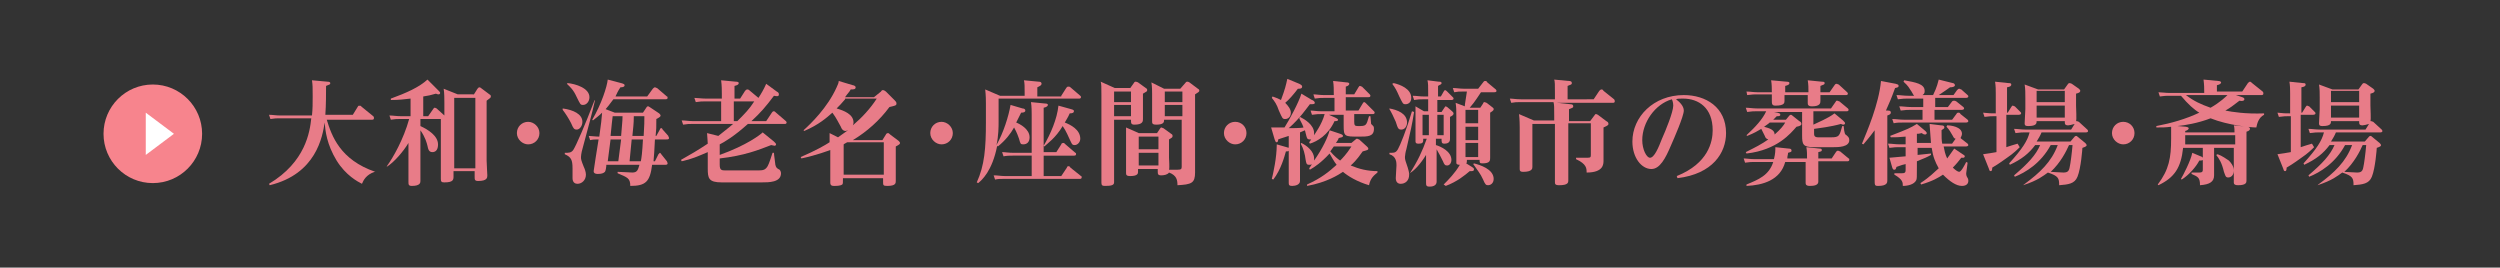
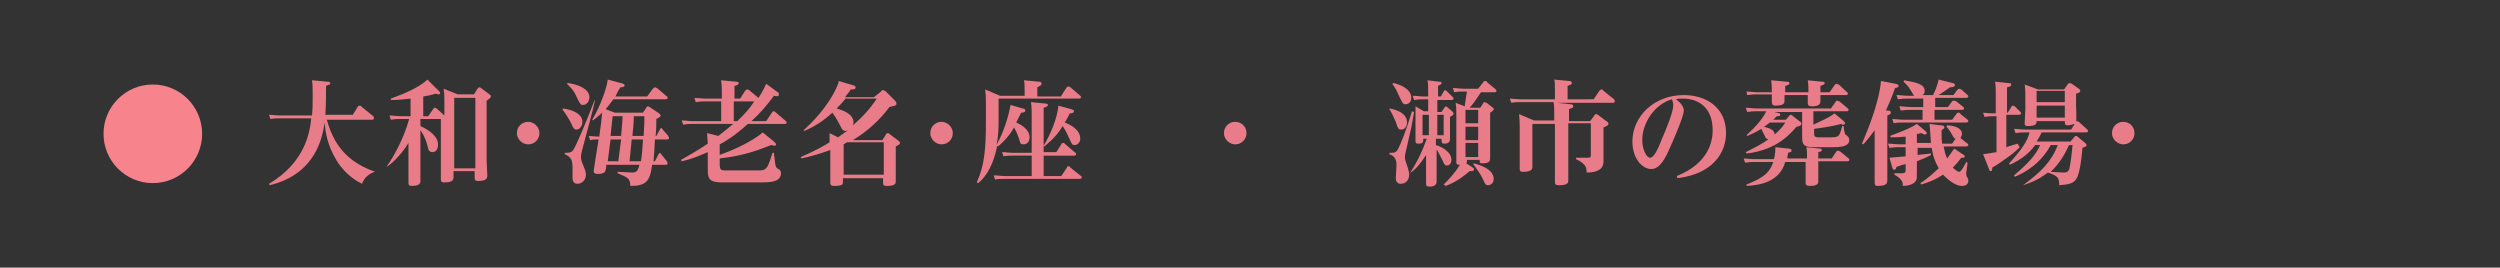
<svg xmlns="http://www.w3.org/2000/svg" version="1.1" id="レイヤー_1" x="0px" y="0px" viewBox="0 0 355 38" style="enable-background:new 0 0 355 38;" xml:space="preserve">
  <rect x="0" y="0" width="355" height="38" fill="#333333" stroke="none" />
  <style type="text/css">
	.st0{fill:#E87C88;}
	.st1{fill:#F7848D;}
	.st2{fill:#FFFFFF;}
</style>
  <g>
    <path class="st0" d="M53.2,24.4c-1.2,0.4-1.6,1.2-1.8,1.7c-0.6-0.3-2.3-1.2-3.6-3.3c-1.4-2.3-1.6-4.2-1.7-5.4   c-0.3,2-1.2,7.3-7.8,8.9l-0.1-0.2c5.2-3.1,5.8-7.4,6-9.3h-4.6c-0.3,0-0.6,0-1.2,0.1l-0.2-0.6c0.5,0,1,0.1,1.6,0.1h4.5   c0.1-0.9,0.1-1.8,0.1-2.7c0-1.3,0-1.6-0.1-2.3l2.2,0.2c0.3,0,0.4,0.1,0.4,0.2c0,0.2-0.1,0.2-0.6,0.4c0,0.9,0,2.7-0.1,4.1h3.9   l0.8-1.3C51,15.1,51,15,51.1,15c0.1,0,0.2,0.1,0.3,0.2l1.6,1.3c0.1,0.1,0.1,0.1,0.1,0.3c0,0.2-0.2,0.2-0.3,0.2h-6.4   c0.7,2.3,1.9,5.7,6.9,7.4L53.2,24.4z" />
    <path class="st0" d="M67.3,13.4l0.5-0.8c0.1-0.1,0.2-0.2,0.2-0.2c0.1,0,0.2,0,0.3,0.1l1.2,0.9c0.2,0.1,0.2,0.2,0.2,0.3   c0,0.2-0.1,0.2-0.6,0.6v8.5c0,0.3,0.1,2,0.1,2.1c0,0.3,0,0.8-1.3,0.8c-0.5,0-0.5-0.2-0.5-0.6v-0.8h-3V25c0,0.5,0,0.9-1.3,0.9   c-0.4,0-0.5-0.1-0.5-0.5c0-0.3,0-2,0-2v-6.5c-0.1,0-0.1,0-0.2,0h-2.7v1c1.1,0.5,2.5,1.4,2.5,2.6c0,0.2,0,1.1-0.8,1.1   c-0.5,0-0.6-0.4-0.7-0.9c-0.1-0.4-0.3-1.2-1-2.2v4.7c0,0.4,0,2.3,0,2.5c0,0.2,0,0.7-1.2,0.7c-0.5,0-0.5-0.2-0.5-0.6   c0-0.4,0-2.2,0-2.5v-3c-0.7,1.2-2.1,2.8-3.1,3.4L55,23.5c0.8-1.1,2.3-3.7,3.1-6.6h-1.4c-0.3,0-0.6,0-1.2,0.1l-0.2-0.6   c0.5,0,1,0.1,1.6,0.1h1.4v-2.5c-0.9,0.1-1.6,0.2-2.8,0.2l0-0.2c2.2-0.8,4-1.6,5.2-2.7l1.6,1.6c0.1,0.1,0.2,0.2,0.2,0.3   c0,0.1-0.1,0.2-0.2,0.2c-0.1,0-0.2,0-0.4-0.1c-0.7,0.2-1.1,0.3-1.8,0.4v2.8h0.7l0.7-1c0.1-0.1,0.1-0.2,0.2-0.2c0.1,0,0.1,0,0.3,0.1   l1.1,1v-1.8c0-0.5,0-1.4-0.1-2l2,0.8H67.3z M64.5,13.9v10h3v-10H64.5z" />
    <path class="st0" d="M76.6,18.9c0,0.9-0.7,1.6-1.6,1.6c-0.8,0-1.6-0.7-1.6-1.6c0-0.9,0.7-1.6,1.6-1.6C75.8,17.3,76.6,18,76.6,18.9z   " />
    <path class="st0" d="M79.9,15.4c1.5,0.2,2.8,0.8,2.8,1.9c0,0.6-0.4,1.1-0.8,1.1c-0.4,0-0.5-0.2-0.8-0.9c-0.3-0.6-0.8-1.4-1.2-1.9   L79.9,15.4z M84.5,14.2c-0.3,1.4-1.1,4.4-1.7,6.6c-0.1,0.3-0.3,1.1-0.3,1.5c0,0.3,0,0.4,0.4,1.4c0.1,0.2,0.3,0.7,0.3,1.1   c0,0.8-0.6,1.3-1.2,1.3c-0.7,0-0.7-0.7-0.7-0.8c0-0.2,0-1.2,0-1.4c0-1.2-0.2-1.6-1.1-2v-0.2c0.6,0,0.9,0,1.2-0.4   c0.4-0.6,1.7-3.6,3-7L84.5,14.2z M80.6,11.8c1.1,0.1,3.1,0.7,3.1,2c0,0.6-0.4,1.1-0.9,1.1c-0.4,0-0.4-0.1-0.9-1.1   c-0.5-1.1-0.9-1.4-1.4-1.9L80.6,11.8z M91.3,16l0.4-0.6c0.1-0.2,0.2-0.3,0.3-0.3s0.1,0,0.4,0.2l1.2,0.8c0.1,0.1,0.2,0.2,0.2,0.3   c0,0.1,0,0.2-0.6,0.5c0,1.3,0,1.4-0.1,2.4h0.1l0.5-0.9c0-0.1,0.1-0.2,0.2-0.2c0.1,0,0.1,0,0.2,0.2l0.8,0.9c0,0.1,0.1,0.2,0.1,0.3   c0,0.2-0.2,0.2-0.4,0.2H93c-0.1,1.8-0.1,2.1-0.2,3.1h0.2l0.5-1c0.1-0.1,0.2-0.2,0.2-0.2c0.1,0,0.1,0.1,0.2,0.2l0.8,1   c0,0,0.1,0.2,0.1,0.3c0,0.2-0.2,0.2-0.4,0.2h-1.8c-0.3,2.4-0.9,3-3.1,3c0-1.1-0.4-1.2-1.8-1.8l0-0.2c0.3,0,1.9,0.1,2.1,0.1   c0.7,0,0.8-0.4,1-1.1h-4.7c0,0.3-0.1,0.9-0.2,1c-0.2,0.2-0.5,0.3-1,0.3c-0.5,0-0.6-0.2-0.6-0.4c0-0.1,0.5-3.3,0.7-4.5   c-0.5,0-0.8,0-1.2,0.1l-0.2-0.6c0.3,0,1,0.1,1.5,0.1c0.3-2.1,0.3-2.3,0.4-3.4c-0.4,0.4-0.8,0.7-1.3,1.1l-0.1-0.1   c1.3-2.2,2.1-4.7,2.2-5.7l1.9,0.5c0.4,0.1,0.5,0.2,0.5,0.3c0,0.2-0.2,0.3-0.6,0.3c-0.4,0.6-0.5,0.9-0.7,1.3h4.5l0.8-1.1   c0.1-0.1,0.2-0.2,0.3-0.2c0.1,0,0.2,0.1,0.3,0.1l1.4,1.2c0.1,0,0.1,0.1,0.1,0.2c0,0.2-0.2,0.2-0.4,0.2h-7.3   c-0.6,0.8-0.9,1.2-1.1,1.4l1.3,0.5H91.3z M86.3,22.9h1.5l0.4-3.1h-1.5L86.3,22.9z M87,16.5c-0.1,0.7-0.1,0.9-0.3,2.8h1.5   c0.1-1.5,0.2-2,0.2-2.8H87z M91,22.9c0.1-0.5,0.2-1.2,0.3-3.1h-1.6l-0.3,3.1H91z M90,16.5c0,1.1-0.1,1.7-0.2,2.8h1.6   c0.1-1.7,0.1-1.9,0.1-2.8H90z" />
    <path class="st0" d="M110.3,13c0.2,0.1,0.3,0.2,0.3,0.4c0,0.3-0.2,0.3-0.7,0.2c-1.2,1.6-1.9,2.4-3.2,3.6h2.1l0.8-1.2   c0.1-0.1,0.1-0.2,0.3-0.2c0.1,0,0.2,0.1,0.3,0.2l1.4,1.2c0,0,0.1,0.1,0.1,0.2c0,0.2-0.2,0.2-0.3,0.2h-5.2c-2,1.8-3.4,2.6-4,2.9V22   c3.9-1.4,5.8-2.9,6.1-3.2l1.6,1.3c0.2,0.2,0.3,0.3,0.3,0.4c0,0.1-0.1,0.2-0.2,0.2c-0.1,0-0.4-0.1-0.5-0.1c-1.8,0.7-3.8,1.5-7.3,1.9   v0.9c0,0.8,0.3,0.8,0.9,0.8h4.6c0.7,0,1-0.1,1.3-0.6c0.2-0.3,0.6-1.6,0.7-1.9l0.2,0c0,0.3,0.2,1.5,0.2,1.7c0.1,0.4,0.2,0.5,0.6,0.7   c0.1,0.1,0.2,0.3,0.2,0.5c0,1.3-1.7,1.3-2.8,1.3h-5.6c-1.9,0-2-0.6-2-2v-2.3c-1.4,0.6-2.3,1-3.7,1.3l-0.1-0.2   c1.4-0.8,2.3-1.3,3.8-2.3c0-0.3-0.1-1.3-0.1-1.5l1.6,0.4c1.3-1,2.1-1.7,2.1-1.7h-5.9c-0.3,0-0.6,0-1.2,0.1l-0.2-0.6   c0.5,0,1,0.1,1.6,0.1h4v-2.8H100c-0.3,0-0.6,0-1.2,0.1l-0.2-0.6c0.4,0,1,0.1,1.6,0.1h2.3v-0.7c0-0.4,0-1.2-0.1-1.9l2.1,0.2   c0.1,0,0.4,0,0.4,0.2c0,0.2-0.2,0.3-0.6,0.4V14h0.8l0.7-1.1c0.1-0.1,0.2-0.2,0.3-0.2c0.1,0,0.2,0,0.4,0.2l1.2,1   c0.4-0.6,0.8-1.3,1.1-2L110.3,13z M104.7,17.2c1.1-1.1,1.7-1.7,2.4-2.8h-2.9v2.8H104.7z" />
    <path class="st0" d="M125.1,13c0.1-0.2,0.2-0.2,0.3-0.2c0.1,0,0.3,0.1,0.4,0.2l1.2,1.2c0.2,0.2,0.3,0.3,0.3,0.5   c0,0.3-0.2,0.3-1,0.5c-1.4,1.9-3.2,3.5-5.2,4.7h4.2l0.5-0.8c0-0.1,0.2-0.2,0.3-0.2c0.1,0,0.2,0.1,0.3,0.2l1.2,0.9   c0.1,0.1,0.2,0.2,0.2,0.3c0,0.1,0,0.2-0.6,0.5v2.8c0,0.4,0,1.8,0,2.1c0,0.3,0,0.7-1.2,0.7c-0.6,0-0.6-0.1-0.6-0.6v-0.5h-5.7   c0,0.7,0,0.8-0.1,0.9c-0.3,0.2-0.8,0.2-1.2,0.2c-0.5,0-0.5-0.3-0.5-0.5c0-0.3,0-1.7,0-2v-2.6c-0.3,0.1-1.8,0.7-4.1,1.2l-0.1-0.2   c2.1-0.9,3.5-1.7,4.1-2.1c0-0.2,0-0.8,0-1.3l1.2,0.6c0.7-0.5,1-0.7,1.4-1c-0.1,0-0.2,0.1-0.3,0.1c-0.4,0-0.6-0.3-0.7-0.6   c-0.3-0.5-0.6-1.2-1.2-2c-0.8,0.7-1.9,1.7-4,2.6l-0.1-0.1c1-0.9,3.4-3.2,4.7-6.1c0.2-0.4,0.3-0.7,0.3-0.9l2,0.6   c0.1,0,0.4,0.1,0.4,0.3c0,0.3-0.3,0.3-0.7,0.3c-0.2,0.4-0.4,0.5-0.8,1.1h4.1L125.1,13z M120,14.1c-0.5,0.6-0.8,0.9-1.2,1.3   c1,0.3,2.4,0.8,2.4,2c0,0.2-0.1,0.4-0.1,0.4c1.3-1.1,2.5-2.4,3.4-3.8H120z M119.8,24.8h5.7v-4.6h-5.2c-0.3,0.2-0.4,0.2-0.5,0.3   V24.8z" />
    <path class="st0" d="M135.3,18.9c0,0.9-0.7,1.6-1.6,1.6c-0.8,0-1.6-0.7-1.6-1.6c0-0.9,0.7-1.6,1.6-1.6   C134.5,17.3,135.3,18,135.3,18.9z" />
    <path class="st0" d="M150.7,13.6l0.7-1.1c0.1-0.1,0.1-0.2,0.3-0.2c0.1,0,0.2,0,0.3,0.1l1.4,1.2c0.1,0.1,0.1,0.1,0.1,0.2   c0,0.2-0.2,0.2-0.3,0.2h-11.4v3.3c0,0.6,0,2-0.3,3.3c1-1.8,1.7-4,2-5.7l1.7,0.5c0.2,0,0.4,0.1,0.4,0.3s-0.2,0.3-0.6,0.3   c-0.4,0.8-0.5,1-0.7,1.4c0.5,0.2,1.9,0.9,1.9,2.1c0,0.7-0.4,1-0.9,1c-0.4,0-0.4-0.1-0.6-0.8c-0.3-0.9-0.6-1.4-0.7-1.6   c-0.5,0.9-1.2,1.8-2.3,2.7l-0.1-0.1c-0.7,3.6-2.2,4.9-2.7,5.3l-0.2-0.1c1.1-2.4,1.3-4.8,1.3-8.6v-2.6c0-0.4,0-1.1-0.1-2l2.1,0.9   h3.5v-0.5c0-0.8,0-1.3-0.1-1.7l2.1,0.2c0.1,0,0.4,0,0.4,0.3c0,0.2-0.2,0.3-0.6,0.5v1.3H150.7z M150,21.6l0.7-1.1   c0-0.1,0.1-0.2,0.3-0.2c0.1,0,0.1,0,0.3,0.2l1.4,1.2c0.1,0,0.1,0.1,0.1,0.2c0,0.2-0.2,0.2-0.3,0.2h-4.3V25h2.5l0.8-1.2   c0-0.1,0.1-0.2,0.2-0.2c0.1,0,0.2,0,0.3,0.2l1.5,1.2c0.1,0,0.1,0.1,0.1,0.2c0,0.2-0.2,0.2-0.3,0.2h-10.8c-0.4,0-0.8,0-1.2,0.1   l-0.2-0.6c0.6,0,1,0.1,1.6,0.1h3.8v-2.9h-2.7c-0.4,0-0.8,0-1.3,0.1l-0.2-0.6c0.4,0,0.9,0.1,1.6,0.1h2.6v-5.4c0-0.4,0-1.2-0.1-1.8   l2,0.2c0.1,0,0.4,0,0.4,0.2c0,0.1-0.1,0.3-0.6,0.4v6.3H150z M148.2,20.7c1-1.7,1.9-3.8,2.1-5.7l1.8,0.5c0.4,0.1,0.4,0.2,0.4,0.3   c0,0.2-0.2,0.3-0.6,0.3c-0.3,0.7-0.5,0.9-0.7,1.3c0.8,0.3,2.2,1,2.2,2.3c0,0.5-0.4,0.9-0.8,0.9c-0.4,0-0.4-0.2-0.7-0.8   c-0.1-0.2-0.5-1.2-1-1.9c-1,1.7-2.2,2.5-2.6,2.9L148.2,20.7z" />
-     <path class="st0" d="M160.5,12.5l0.5-0.7c0.1-0.2,0.2-0.2,0.3-0.2c0.1,0,0.3,0.1,0.3,0.1l1.1,0.8c0.2,0.1,0.2,0.2,0.2,0.3   c0,0.2-0.1,0.2-0.6,0.5v2c0,0.2,0,1.4,0,1.6c0,0.3,0,0.8-1.2,0.8c-0.5,0-0.5-0.2-0.5-0.7h-2.4v6.9c0,0.3,0,1.8,0,2   c0,0.4-0.4,0.5-1.3,0.5c-0.4,0-0.5-0.1-0.5-0.5c0-0.3,0-1.7,0-2V13.5c0-1.1,0-1.6-0.1-1.9l2,0.9H160.5z M158.2,13v1.5h2.4V13H158.2   z M158.2,14.9v1.6h2.4v-1.6H158.2z M168.3,11.8c0.1-0.1,0.1-0.2,0.3-0.2c0.1,0,0.1,0,0.3,0.1l1.2,0.9c0.2,0.1,0.2,0.2,0.2,0.3   c0,0.1-0.1,0.2-0.6,0.5v9.5c0,0.3,0,1.4,0,1.6c0,1.5-0.5,1.7-2.5,1.8c0-0.7-0.1-1.4-1.2-1.8c-0.2,0.3-0.7,0.4-1.1,0.4   c-0.5,0-0.5-0.2-0.5-0.6V24h-2.8v0.4c0,0.2,0,0.6-1.1,0.6c-0.6,0-0.6-0.2-0.6-0.5c0-0.2,0-1.3,0-1.6v-3.3c0-0.1,0-0.9,0-1.5   l1.8,0.8h2.6l0.4-0.6c0.1-0.1,0.1-0.2,0.2-0.2s0.2,0.1,0.3,0.1l1.1,0.8c0.2,0.1,0.2,0.2,0.2,0.3c0,0.2,0,0.2-0.5,0.5v2.6   c0,0.3,0.1,1.4,0,1.7l1.2,0c0.5,0,0.6-0.1,0.6-0.4V17h-2.5c0,0.3,0,0.7-1.1,0.7c-0.6,0-0.6-0.2-0.6-0.5c0-0.3,0-1.4,0-1.6v-2.3   c0-0.3,0-1-0.1-1.6l1.8,0.9h2.3L168.3,11.8z M161.7,19.4v1.8h2.8v-1.8H161.7z M161.7,21.7v1.8h2.8v-1.8H161.7z M167.9,13h-2.5v1.5   h2.5V13z M167.9,14.9h-2.5v1.6h2.5V14.9z" />
    <path class="st0" d="M177,18.9c0,0.9-0.7,1.6-1.6,1.6c-0.8,0-1.6-0.7-1.6-1.6c0-0.9,0.7-1.6,1.6-1.6C176.3,17.3,177,18,177,18.9z" />
-     <path class="st0" d="M186.3,14.2c0.1,0,0.4,0.2,0.4,0.4c0,0.2-0.2,0.2-0.7,0.2c-0.4,0.5-1.4,2-3,3.4c0.3,0,1.8,0,2.1-0.1   c-0.2-0.6-0.5-1-0.6-1.3l0.1-0.2c0.6,0.3,2,1.1,2,2.3c0,0.2,0,0.2,0,0.3c0.1-0.2,1.1-1.5,1.5-3h-0.5c-0.5,0-0.5,0-1.3,0.1l-0.2-0.6   c0.4,0,0.9,0.1,1.5,0.1h1.9v-1.9H188c-0.5,0-0.6,0-1.3,0.1l-0.2-0.6c0.4,0,0.9,0.1,1.5,0.1h1.4c0-0.7,0-1.4-0.1-2l1.9,0.2   c0.3,0,0.4,0.1,0.4,0.2s-0.1,0.3-0.5,0.4v1.1h1.2l0.6-1c0.1-0.1,0.1-0.2,0.2-0.2c0.1,0,0.2,0.1,0.3,0.1l1.1,1.1   c0.1,0.1,0.1,0.2,0.1,0.2c0,0.2-0.2,0.2-0.3,0.2h-3.2v1.9h1.8l0.6-1c0.1-0.1,0.1-0.2,0.2-0.2c0.1,0,0.2,0.1,0.3,0.2l1.1,1.1   c0.1,0.1,0.1,0.1,0.1,0.2c0,0.2-0.2,0.2-0.3,0.2h-2.6v1.1c0,0.5,0.1,0.6,0.5,0.6c1.2,0,1.2,0,1.6-1.4h0.2c0,0.1,0.1,1,0.1,1.1   c0,0,0.3,0.3,0.3,0.3c0.1,0.1,0.1,0.3,0.1,0.4c0,1.1-0.9,1.1-2.1,1.1c-2.1,0-2.2,0-2.2-1.6v-1.5h-2.1l0.9,0.4   c0.2,0.1,0.4,0.2,0.4,0.3c0,0.2-0.2,0.2-0.5,0.2c-0.9,2-2.5,2.9-3.5,3.2l-0.1-0.2l0.3-0.4c0,0-0.1,0-0.2,0c-0.4,0-0.4-0.2-0.5-0.5   c0-0.1-0.2-0.7-0.2-0.8l-0.7,0.3V24c0,0.3,0,1.4,0,1.7c0,0.5-0.6,0.7-1.1,0.7c-0.4,0-0.5-0.1-0.5-0.4c0-0.3,0-1.6,0-1.9v-2.7   c-0.1,0.1-0.1,0.1-0.4,0.1c-0.2,0.7-0.7,2.6-1.8,4l-0.2-0.1c0.2-0.8,0.7-3,0.7-4.9l1.4,0.4c0.2,0.1,0.2,0,0.3,0.1v-1.7   c-1.2,0.4-1.3,0.4-1.5,0.5c0,0.3-0.1,0.4-0.2,0.4c-0.2,0-0.2-0.2-0.3-0.4l-0.5-1.7c0.9,0,1.4,0,1.9,0c0.7-1.1,2-3.5,2.4-4.8   L186.3,14.2z M180.7,13.7c0.6,0.2,0.8,0.3,1.2,0.5c0.6-1.6,0.7-2.1,0.9-3l1.7,0.7c0.4,0.2,0.4,0.3,0.4,0.4c0,0.3-0.3,0.3-0.6,0.3   c-0.6,0.8-1.3,1.6-1.8,2c0.4,0.4,0.8,0.9,0.8,1.4c0,0.6-0.4,0.9-0.8,0.9c-0.4,0-0.4-0.1-0.9-1.2c-0.3-0.9-0.6-1.3-1-1.8L180.7,13.7   z M192.5,19.8c0.1-0.1,0.1-0.1,0.2-0.1s0.2,0.1,0.3,0.1l1.1,1c0.1,0.1,0.2,0.2,0.2,0.3c0,0.2-0.1,0.2-0.8,0.4   c-0.3,0.4-0.8,1.2-1.7,2c1.2,0.5,2.4,0.8,3.8,0.8l0,0.2c-0.5,0.4-1,0.8-1.2,1.8c-1.7-0.5-3-1.3-3.7-1.9c-0.6,0.4-2.3,1.5-5.1,2   l0-0.2c2-0.9,3.1-1.8,4.2-2.8c-0.4-0.5-0.7-1.1-1-1.6c-1.2,1.3-2.1,1.9-2.8,2.3l-0.1-0.2c0.2-0.3,0.3-0.4,0.4-0.6   c-0.1,0.1-0.2,0.1-0.4,0.1c-0.4,0-0.4-0.2-0.5-0.7c-0.1-0.8-0.3-1.6-0.7-2.3l0.1-0.1c0.8,0.4,1.8,1.2,1.8,2.2c0,0.1,0,0.2,0,0.3   c1.2-1.7,2-3.4,2.2-4.3l1.5,0.5c0.3,0.1,0.4,0.2,0.4,0.3c0,0.2-0.2,0.2-0.6,0.3c-0.1,0.3-0.2,0.4-0.4,0.7h2.2L192.5,19.8z    M189.4,20.8c-0.2,0.3-0.3,0.4-0.5,0.7c0.6,0.7,1.1,1.1,1.4,1.3c0.3-0.3,0.9-0.9,1.6-2H189.4z" />
    <path class="st0" d="M197.3,15.4c1.1,0.2,2.5,0.7,2.5,2c0,0.5-0.3,1-0.8,1c-0.4,0-0.5-0.1-0.8-1.1c-0.2-0.5-0.7-1.5-0.9-1.8   L197.3,15.4z M200.8,15.9c-0.3,1.9-0.5,2.7-1.1,5.3c-0.1,0.3-0.2,0.9-0.2,1.1c0,0.4,0.1,0.6,0.4,1.5c0.1,0.3,0.2,0.7,0.2,1   c0,0.9-0.6,1.3-1.2,1.3c-0.1,0-0.7,0-0.7-0.8c0-0.3,0.1-1.6,0.1-1.8c0-0.4,0-1.3-1-1.6l0-0.2c0.7,0,0.9,0,1.2-0.5   c0.3-0.5,1.2-2.7,2-5.4L200.8,15.9z M197.9,11.8c0.9,0.2,2.5,0.8,2.5,2.1c0,0.7-0.5,0.9-0.8,0.9c-0.4,0-0.4-0.1-0.9-1.1   c-0.4-0.9-0.5-1.1-1-1.8L197.9,11.8z M200.2,24.6c1.1-1.7,1.8-3.2,2.4-4.9h-0.5c0,0.5,0,0.7-0.7,0.7c-0.4,0-0.4-0.2-0.4-0.4   c0,0,0-1.3,0-1.6v-1.1c0-1,0-1.2,0-2.2l1.2,0.7h0.6v-1.7h-0.8c-0.4,0-0.6,0-1.2,0.1l-0.2-0.6c0.5,0,1,0.1,1.6,0.1h0.6v-0.5   c0-0.9,0-1.4-0.1-1.8l1.6,0.2c0.2,0,0.4,0,0.4,0.2c0,0.2-0.2,0.2-0.5,0.4v1.5h0.4l0.4-0.7c0.1-0.2,0.2-0.2,0.2-0.2s0.1,0,0.3,0.2   l0.8,0.8c0.1,0.1,0.1,0.1,0.1,0.2c0,0.2-0.2,0.2-0.4,0.2h-1.9v1.7h0.6l0.4-0.6c0.1-0.1,0.1-0.2,0.2-0.2c0.1,0,0.1,0.1,0.2,0.1   l0.7,0.6c0.1,0.1,0.2,0.2,0.2,0.3c0,0.2-0.1,0.3-0.5,0.5V18c0,0.1,0,1.5,0,1.7c0,0.2,0,0.7-0.8,0.7c-0.4,0-0.4-0.2-0.4-0.7h-0.8   v0.9c0.7,0.2,2.2,0.9,2.2,2.1c0,0.5-0.3,0.8-0.6,0.8c-0.3,0-0.4-0.1-0.6-0.6c-0.3-0.6-0.6-1.2-0.9-1.7v1.9c0,0.4,0,2.3,0,2.7   c0,0.4-0.3,0.7-1,0.7c-0.5,0-0.5-0.2-0.5-0.6c0-0.4,0-2.1,0-2.4V22c-0.8,1.3-1.7,2.3-2.5,2.7L200.2,24.6z M202.9,16.3h-0.9v2.9h0.9   V16.3z M204.1,19.2h0.9v-2.9h-0.9V19.2z M205,26.2c0.7-0.7,1.6-1.6,2.3-2.8c-0.5,0-0.5-0.2-0.5-0.3c0-0.2,0-1.4,0-1.6v-5   c0-0.9,0-1.2-0.1-1.9l1.3,0.5c0-0.3,0.1-0.7,0.3-2.1h-0.6c-0.5,0-0.7,0-1.2,0.1l-0.2-0.6c0.5,0,1,0.1,1.6,0.1h2l0.7-0.9   c0.1-0.1,0.1-0.2,0.3-0.2c0.1,0,0.2,0,0.3,0.2l1.2,1c0,0,0.1,0.1,0.1,0.2c0,0.2-0.2,0.2-0.4,0.2h-1.8c-0.3,0.4-0.8,1.3-1.6,2.2h1.5   l0.4-0.6c0-0.1,0.1-0.2,0.2-0.2c0.1,0,0.2,0.1,0.3,0.1l0.9,0.7c0.1,0.1,0.1,0.1,0.1,0.2s0,0.2-0.5,0.5v5.1c0,0.2,0,1.1,0,1.3   c0,0.4,0,0.8-1.1,0.8c-0.4,0-0.4-0.1-0.4-0.5h-1.8c0,0.3,0,0.4-0.1,0.5l0.8,0.5c0.3,0.2,0.3,0.2,0.3,0.4c0,0.1-0.1,0.2-0.3,0.2   c-0.1,0-0.2,0-0.3,0c-0.7,0.6-1.8,1.5-3.4,2.1L205,26.2z M208.1,15.6v1.9h1.8v-1.9H208.1z M209.9,18h-1.8v1.9h1.8V18z M209.9,20.3   h-1.8v2h1.8V20.3z M209.3,23.2c0.8,0.2,2.8,0.8,2.8,2.2c0,0.6-0.4,0.9-0.8,0.9c-0.3,0-0.4-0.1-0.7-0.8c-0.4-0.9-0.8-1.3-1.4-2.2   L209.3,23.2z" />
    <path class="st0" d="M226.3,14.1l0.8-1.2c0.1-0.1,0.2-0.2,0.3-0.2c0.1,0,0.2,0,0.3,0.2l1.5,1.2c0,0,0.1,0.1,0.1,0.3   c0,0.2-0.2,0.2-0.3,0.2h-7.9l1.9,0.2c0.1,0,0.4,0,0.4,0.3c0,0.2-0.1,0.2-0.6,0.4v1.7h3l0.6-0.8c0.1-0.1,0.1-0.2,0.2-0.2   c0.1,0,0.1,0,0.3,0.1l1.2,0.9c0.2,0.1,0.3,0.2,0.3,0.4c0,0.1,0,0.2-0.7,0.5v3.1c0,0.3,0,1.4,0,1.6c0,0.5,0,1.7-2.4,1.7   c0-0.6,0-1.2-1.5-1.9l0-0.2l1.6,0c0.5,0,0.5-0.1,0.5-0.5v-4.4h-3.2v5.3c0,0.4,0,2.4,0,2.8c0,0.3,0,0.7-1.3,0.7   c-0.6,0-0.6-0.2-0.6-0.5c0-0.4,0-2.3,0-2.7v-5.5h-3.2v4.2c0,0.3,0,1.6,0,1.9c0,0.2,0,0.7-1.3,0.7c-0.5,0-0.5-0.2-0.5-0.5   c0-0.3,0-1.8,0-2v-3.8c0-0.1,0-1.2-0.1-1.9l2.1,0.9h2.9v-0.7c0-1.2,0-1.5-0.1-1.9h-4.8c-0.5,0-0.6,0-1.2,0.1l-0.2-0.6   c0.4,0,0.9,0.1,1.6,0.1h4.8v-0.9c0-1.2,0-1.6-0.1-1.9l2.1,0.2c0.1,0,0.4,0,0.4,0.3c0,0.2-0.1,0.2-0.6,0.4v1.9H226.3z" />
    <path class="st0" d="M238.1,25c4.5-1.8,5.1-4.9,5.1-6.5c0-3.2-2-4.5-4.2-4.5c-0.5,0-0.8,0-1,0.1c0.4,0.3,1.1,0.9,1.1,1.6   c0,0.8-1.4,4-1.8,4.9c-0.8,1.9-1.6,3.4-2.8,3.4c-1.4,0-2.7-1.6-2.7-3.9c0-3.5,3-6.6,7.3-6.6c3.1,0,6,1.7,6,5.4   c0,2.8-1.9,5.8-6.9,6.4L238.1,25z M233.2,19.9c0,1.3,0.6,2.5,1.1,2.5c0.6,0,1.2-1.4,1.7-2.7c0.5-1.1,1.6-3.8,1.6-4.7   c0-0.4-0.1-0.7-0.2-0.9C235,14.8,233.2,17.4,233.2,19.9z" />
    <path class="st0" d="M254,21.1c0.3,0,0.4,0.1,0.4,0.3c0,0.2-0.2,0.2-0.5,0.3c0,0.3-0.1,0.4-0.1,0.8h2.8c0-0.6,0-1.1-0.1-1.6   l1.9,0.2c0.1,0,0.3,0,0.3,0.2c0,0.2-0.1,0.2-0.5,0.3v0.9h1.9l0.6-0.9c0.1-0.1,0.1-0.2,0.3-0.2c0.1,0,0.2,0.1,0.3,0.1l1.2,1   c0.1,0,0.1,0.1,0.1,0.2c0,0.2-0.2,0.2-0.3,0.2h-4.1v1.4c0,0.2,0,1.3,0,1.5c0,0.5-0.6,0.6-1.2,0.6c-0.5,0-0.6-0.2-0.6-0.4   c0-0.1,0-1.4,0-1.6v-1.4h-2.9c-0.7,2.6-3.2,3.3-5.5,3.4l0-0.2c1.7-0.7,3.2-1.3,3.8-3.2h-2.6c-0.5,0-0.7,0-1.4,0.1l-0.2-0.6   c0.4,0,0.9,0.1,1.6,0.1h2.7c0.2-0.8,0.2-1.2,0.2-1.7L254,21.1z M254.1,16.4c0.1-0.1,0.2-0.1,0.2-0.1c0.1,0,0.2,0.1,0.2,0.1l1,0.8   c0.2,0.1,0.3,0.2,0.3,0.4c0,0.2-0.2,0.3-0.7,0.4c-0.8,0.9-2.7,3.3-7.1,3.8l-0.1-0.2c1.4-0.7,2.2-1.1,3.2-1.8   c-0.3-0.1-0.4-0.2-0.5-0.5c-0.3-0.6-0.4-0.8-0.5-1c-0.5,0.3-1,0.6-2,1l-0.1-0.1c1.3-1.2,2.3-2.3,2.8-3.4h-1.4c-0.5,0-0.5,0-1.3,0.1   l-0.2-0.6c0.5,0,1,0.1,1.6,0.1H260l0.7-1c0-0.1,0.1-0.1,0.2-0.1c0.1,0,0.2,0.1,0.3,0.1l1.2,1c0,0,0.1,0.1,0.1,0.2   c0,0.2-0.2,0.2-0.3,0.2h-4.7v1.9c0.6-0.3,2.1-0.9,3-1.6l1.2,1c0.2,0.2,0.3,0.3,0.3,0.4c0,0.1-0.1,0.2-0.2,0.2s-0.2,0-0.4-0.1   c-1.4,0.4-3.1,0.6-3.8,0.7v0.6c0,0.3,0,0.6,0.6,0.6h1.8c1.2,0,1.2-0.2,1.6-1.6l0.2,0c0.1,1.1,0.2,1.2,0.4,1.3   c0.2,0.2,0.4,0.3,0.4,0.7c0,1-1.6,1-2.3,1h-2.7c-1.6,0-1.7-0.4-1.7-1.7v-3.3h-4l0.5,0.1c0.3,0.1,0.4,0.1,0.4,0.3   c0,0.2-0.2,0.2-0.5,0.2l-0.5,0.5h1.8L254.1,16.4z M253.7,11.6c0.1,0,0.4,0,0.4,0.2c0,0.2-0.2,0.3-0.6,0.4v0.9h3.3   c0-0.6,0-1.1-0.1-1.7l2,0.2c0.2,0,0.4,0,0.4,0.2c0,0.2-0.1,0.2-0.6,0.4v0.9h1.3l0.7-1c0.1-0.1,0.1-0.2,0.3-0.2   c0.1,0,0.2,0.1,0.3,0.1l1.2,1.1c0,0,0.1,0.1,0.1,0.2c0,0.2-0.2,0.2-0.3,0.2h-3.6c0,0.2,0,0.7,0,0.8c0,0.3,0,0.8-1.2,0.8   c-0.6,0-0.6-0.3-0.6-0.5c0-0.2,0-1,0-1.1h-3.3c0,0.1,0,0.7,0,0.8c0,0.3,0,0.7-1.3,0.7c-0.5,0-0.5-0.3-0.5-0.7c0-0.1,0-0.8,0-0.9   h-2.1c-0.5,0-0.5,0-1.4,0.1L248,13c0.5,0,1,0.1,1.6,0.1h2c0-0.5,0-1.1-0.1-1.7L253.7,11.6z M251.3,17.4c-0.2,0.2-0.4,0.3-0.8,0.6   c0.7,0.2,1.5,0.4,1.5,1.1c0.8-0.7,1.3-1.3,1.5-1.7H251.3z" />
    <path class="st0" d="M269.2,11.9c0.3,0.1,0.4,0.1,0.4,0.3c0,0.2-0.1,0.2-0.5,0.3c-0.5,1.4-0.8,2.1-1.3,3.2l0.3,0   c0.3,0,0.4,0.1,0.4,0.3c0,0.2-0.2,0.3-0.5,0.4v6.5c0,0.4,0,2.3,0,2.7c0,0.3,0,0.8-1.3,0.8c-0.5,0-0.5-0.1-0.5-0.9c0-0.3,0-1.7,0-2   v-5c-0.8,1.1-1.2,1.5-1.6,2l-0.2-0.1c0.7-1.7,2.4-5.6,2.7-8.9L269.2,11.9z M278.7,21.9c0.2,0.1,0.3,0.2,0.3,0.3   c0,0.1-0.1,0.2-0.2,0.2c-0.1,0-0.2,0-0.3,0c-0.3,0.4-0.7,0.9-1.2,1.4c0.3,0.3,0.7,0.6,0.9,0.6c0.3,0,0.8-1,1-1.4l0.2,0.1   c0,0.1-0.2,1.5-0.2,1.5c0,0.2,0,0.3,0.1,0.5c0.2,0.3,0.2,0.4,0.2,0.6c0,0.4-0.3,0.7-0.9,0.7c-0.8,0-1.7-0.6-2.7-1.6   c-0.6,0.4-1.4,0.9-3.1,1.4l-0.1-0.2c1.4-0.9,2-1.6,2.6-2.1c-0.5-0.9-0.8-1.6-1-2.9h-2V22l1.9-0.2l0,0.2c-0.5,0.3-1,0.5-2,0.9v0.8   c0,1.5,0,1.7-0.1,1.9c-0.3,0.6-1.2,0.8-1.9,0.8c0-0.5,0-0.9-1.2-1.6v-0.2l1.1,0c0.5,0,0.5-0.2,0.5-0.6v-0.7   c-0.4,0.1-0.5,0.1-1.3,0.4c-0.1,0.4-0.2,0.4-0.3,0.4c-0.1,0-0.2,0-0.3-0.3l-0.4-1.4c1.2-0.1,1.3-0.1,2.3-0.2v-1.3h-0.9   c-0.4,0-0.7,0-1.4,0.1l-0.2-0.6c0.6,0,1,0.1,1.7,0.1h0.8v-1.1c-1,0.1-1.4,0.1-2.1,0.1l-0.1-0.2c2.6-1,2.8-1.1,3.8-1.7l1.2,1   c0.1,0.1,0.2,0.2,0.2,0.3c0,0.1-0.1,0.2-0.2,0.2c-0.1,0-0.3,0-0.5-0.2c-0.4,0.1-0.5,0.1-0.7,0.1v1.3h2l-0.2-2.7l1.6,0.2   c0.4,0,0.5,0.1,0.5,0.3c0,0.2-0.2,0.2-0.4,0.4c0,1.1,0,1.4,0.1,1.9h1.4l0.5-0.7c-0.2,0-0.3-0.2-0.4-0.4c-0.3-0.5-0.5-0.9-0.9-1.3   l0.1-0.2c0.5,0,2.1,0.2,2.1,1.2c0,0.2-0.1,0.4-0.2,0.6l0.1,0.1l0.9,0.7c0,0,0.1,0.1,0.1,0.2c0,0.2-0.3,0.2-0.4,0.2H276   c0.1,0.5,0.2,1.1,0.5,1.7c0.2-0.3,0.6-0.8,1-1.4L278.7,21.9z M274.7,15.2h1.9l0.6-0.8c0.1-0.1,0.2-0.1,0.3-0.1c0.1,0,0.1,0,0.3,0.1   l1,0.8c0,0,0.1,0.1,0.1,0.2c0,0.2-0.3,0.2-0.4,0.2h-3.8v1.4h2.5l0.6-0.8c0.1-0.2,0.2-0.2,0.3-0.2c0.1,0,0.2,0,0.3,0.2l1,0.8   c0.1,0.1,0.1,0.2,0.1,0.2c0,0.2-0.3,0.2-0.3,0.2h-8.9c-0.6,0-0.9,0-1.4,0.1l-0.2-0.6c0.6,0,1,0.1,1.7,0.1h2.6v-1.4h-1.7   c-0.4,0-0.7,0-1.4,0.1l-0.2-0.6c0.6,0,1,0.1,1.7,0.1h1.7V14h-2.2c-0.4,0-0.7,0-1.4,0.1l-0.2-0.6c0.6,0,1,0.1,1.7,0.1h0.8   c-0.1-0.1-0.4-0.7-0.5-0.8c-0.4-0.7-0.8-1-1-1.2l0.1-0.2c1.6,0.3,2.9,0.5,2.9,1.5c0,0.2,0,0.4-0.3,0.6h1.5c0.6-1.2,0.7-1.9,0.8-2.2   l2,0.5c0.1,0,0.3,0.1,0.3,0.3c0,0.2-0.3,0.3-0.7,0.3c-0.4,0.3-0.7,0.5-1.6,1.1h2.1l0.5-0.7c0.1-0.1,0.2-0.2,0.3-0.2   c0.1,0,0.2,0.1,0.3,0.1l0.9,0.8c0.1,0.1,0.1,0.1,0.1,0.2c0,0.2-0.3,0.2-0.4,0.2h-4.3V15.2z" />
    <path class="st0" d="M286.8,20.9c-0.3,0.3-0.9,0.9-1.8,1.5c-1.1,0.8-1.9,1.3-2.1,1.4c0,0.4-0.1,0.5-0.2,0.5c-0.2,0-0.2-0.1-0.3-0.4   l-0.8-2c0.8-0.1,1.3-0.2,1.9-0.3v-5.1h-0.3c-0.4,0-0.7,0-1.4,0.1l-0.2-0.6c0.9,0.1,1.1,0.1,1.8,0.1v-2.8c0-0.5,0-1.1-0.1-1.7   l1.9,0.2c0.2,0,0.4,0,0.4,0.2c0,0.2-0.1,0.3-0.6,0.4v3.6h0.1l0.5-0.8c0.1-0.1,0.1-0.2,0.2-0.2c0.1,0,0.2,0.1,0.3,0.1l0.8,0.8   c0.1,0.1,0.1,0.1,0.1,0.2c0,0.2-0.3,0.2-0.4,0.2h-1.7v4.6c0.6-0.2,0.9-0.3,1.6-0.5L286.8,20.9z M287.4,26.2   c2.3-1.7,3.9-3.2,4.8-5.6h-1c-1.4,2.6-3.6,3.9-5.1,4.5l-0.1-0.2c2-1.7,3.1-2.9,3.7-4.3H289c-0.9,1.2-1.9,2-3.6,2.8l-0.1-0.2   c1.9-2.1,2.6-3.2,2.9-4.4h-0.7c-0.3,0-0.6,0-1.3,0.1l-0.2-0.6c0.5,0,1,0.1,1.6,0.1h6.5l0.5-0.8c-0.3,0.1-0.8,0.2-0.9,0.2   c-0.5,0-0.5-0.2-0.5-0.6h-4c0,0.3,0,0.7-1.2,0.7c-0.5,0-0.5-0.2-0.5-0.4c0-0.2,0.1-1.8,0.1-2v-1.6c0-0.7,0-1.3-0.1-1.9l1.9,0.7h3.7   l0.5-0.7c0.1-0.1,0.1-0.2,0.3-0.2c0.1,0,0.3,0.1,0.3,0.1l1,0.7c0.1,0.1,0.2,0.2,0.2,0.3c0,0.2-0.2,0.3-0.6,0.4V15   c0,0.4,0.1,2,0,2.2c0.1,0,0.2,0,0.4,0.1l1.2,1.1c0,0,0.1,0.1,0.1,0.2c0,0.2-0.2,0.2-0.4,0.2h-6.2c-0.2,0.5-0.4,0.8-0.7,1.3h4.8   l0.6-0.7c0,0,0.1-0.1,0.2-0.1c0.1,0,0.1,0,0.2,0.1l1.1,0.9c0,0,0.2,0.2,0.2,0.3c0,0.1,0,0.2-0.6,0.4c0,0.1-0.2,2.9-0.7,4.1   c-0.4,1-1.3,1.1-2.6,1.2c0-1-0.1-1.3-1.6-1.8v0c-0.7,0.5-1.4,1.1-3.5,1.8L287.4,26.2z M289.2,12.9v1.6h4v-1.6H289.2z M289.2,15v1.7   h4V15H289.2z M293.8,20.6c-0.4,0.9-1.2,2.5-2.6,3.8c0.1,0,1.5,0.1,1.8,0.1c0.6,0,0.8-0.2,0.9-0.8c0.1-0.4,0.3-1.9,0.4-3.1H293.8z" />
    <path class="st0" d="M303.1,18.9c0,0.9-0.7,1.6-1.6,1.6c-0.8,0-1.6-0.7-1.6-1.6c0-0.9,0.7-1.6,1.6-1.6   C302.4,17.3,303.1,18,303.1,18.9z" />
-     <path class="st0" d="M321.5,16.3c-0.8,0.4-1,1.3-1.1,1.8c-0.8,0-4-0.3-6.5-1.3c-1.8,0.7-3.7,1-4.7,1.1l1.2,0.1   c0.1,0,0.4,0.1,0.4,0.2c0,0.1-0.1,0.3-0.5,0.4v0.2h7c0-0.3,0-0.7-0.1-1l1.9,0.2c0.2,0,0.4,0.1,0.4,0.3c0,0.1-0.1,0.3-0.5,0.4V24   c0,0.3,0,1.4,0,1.6c0,0.3,0,0.7-1.2,0.7c-0.4,0-0.6-0.1-0.6-0.4c0-0.3,0-1.6,0-1.8V21h-2.8v2.4c0,0.2,0,1.3,0,1.5   c0,0.9-0.6,1.3-2,1.4c0-1.1-0.3-1.2-1.2-1.6v-0.2l1.1,0c0.5,0,0.5-0.2,0.5-0.5V21h-2.8c-0.3,2.8-1.2,4.2-3.5,5.3l-0.1-0.1   c1.6-2.1,1.9-3.8,1.9-6.5c0-0.8,0-1.4,0-1.7c-0.8,0.1-1.2,0.1-2.1,0.1l0-0.2c2.1-0.4,4.2-1,6.1-1.9c-0.7-0.4-1.6-1.2-2.6-2.4H308   c-0.5,0-0.5,0-1.3,0.1l-0.2-0.6c0.4,0,1,0.1,1.6,0.1h4.9c0-0.7,0-1.1-0.1-1.9l2.1,0.2c0.2,0,0.4,0.1,0.4,0.2c0,0.1-0.1,0.3-0.6,0.4   v0.9h3.6l0.8-1.2c0.1-0.1,0.2-0.2,0.3-0.2c0.1,0,0.2,0.1,0.3,0.2l1.5,1.2c0.1,0.1,0.1,0.2,0.1,0.3c0,0.2-0.2,0.2-0.3,0.2h-3.6   l0.9,0.3c0.3,0.1,0.3,0.2,0.3,0.3c0,0.2-0.3,0.3-0.7,0.2c-0.9,0.7-1.3,1-2,1.4c1,0.2,2.9,0.5,5.5,0.4L321.5,16.3z M312.5,22.2   c0.1,0,0.4,0.2,0.4,0.4c0,0.2-0.4,0.2-0.6,0.2c-0.4,0.8-1.4,2-2.5,2.7l-0.1-0.1c0.3-0.5,1.4-2.6,1.6-3.7L312.5,22.2z M310.3,19.2   v0.6c0,0.2,0,0.5,0,0.7h7.1v-1.3H310.3z M310.4,13.5c1.2,0.9,2.1,1.3,3.5,1.8c1.4-0.8,2.2-1.6,2.4-1.8H310.4z M314.9,21.9   c0.6,0.2,1.3,0.7,1.6,0.9c0.3,0.3,0.7,0.8,0.7,1.4c0,0.7-0.4,1-0.8,1c-0.4,0-0.4-0.3-0.6-0.8c-0.3-1.3-0.7-1.9-1.1-2.4L314.9,21.9z   " />
-     <path class="st0" d="M328.6,20.9c-0.3,0.3-0.9,0.9-1.8,1.5c-1.1,0.8-1.9,1.3-2.1,1.4c0,0.4-0.1,0.5-0.2,0.5c-0.2,0-0.2-0.1-0.3-0.4   l-0.8-2c0.8-0.1,1.3-0.2,1.9-0.3v-5.1H325c-0.4,0-0.7,0-1.4,0.1l-0.2-0.6c0.9,0.1,1.1,0.1,1.8,0.1v-2.8c0-0.5,0-1.1-0.1-1.7   l1.9,0.2c0.2,0,0.4,0,0.4,0.2c0,0.2-0.1,0.3-0.6,0.4v3.6h0.1l0.5-0.8c0.1-0.1,0.1-0.2,0.2-0.2c0.1,0,0.2,0.1,0.3,0.1l0.8,0.8   c0.1,0.1,0.1,0.1,0.1,0.2c0,0.2-0.3,0.2-0.4,0.2h-1.7v4.6c0.6-0.2,0.9-0.3,1.6-0.5L328.6,20.9z M329.2,26.2   c2.3-1.7,3.9-3.2,4.8-5.6h-1c-1.4,2.6-3.6,3.9-5.1,4.5l-0.1-0.2c2-1.7,3.1-2.9,3.7-4.3h-0.7c-0.9,1.2-1.9,2-3.6,2.8l-0.1-0.2   c1.9-2.1,2.6-3.2,2.9-4.4h-0.7c-0.3,0-0.6,0-1.3,0.1l-0.2-0.6c0.5,0,1,0.1,1.6,0.1h6.5l0.5-0.8c-0.3,0.1-0.8,0.2-0.9,0.2   c-0.5,0-0.5-0.2-0.5-0.6h-4c0,0.3,0,0.7-1.2,0.7c-0.5,0-0.5-0.2-0.5-0.4c0-0.2,0.1-1.8,0.1-2v-1.6c0-0.7,0-1.3-0.1-1.9l1.9,0.7h3.7   l0.5-0.7c0.1-0.1,0.1-0.2,0.3-0.2c0.1,0,0.3,0.1,0.3,0.1l1,0.7c0.1,0.1,0.2,0.2,0.2,0.3c0,0.2-0.2,0.3-0.6,0.4V15   c0,0.4,0.1,2,0,2.2c0.1,0,0.2,0,0.4,0.1l1.2,1.1c0,0,0.1,0.1,0.1,0.2c0,0.2-0.2,0.2-0.4,0.2h-6.2c-0.2,0.5-0.4,0.8-0.7,1.3h4.8   l0.6-0.7c0,0,0.1-0.1,0.2-0.1c0.1,0,0.1,0,0.2,0.1l1.1,0.9c0,0,0.2,0.2,0.2,0.3c0,0.1,0,0.2-0.6,0.4c0,0.1-0.2,2.9-0.7,4.1   c-0.4,1-1.3,1.1-2.6,1.2c0-1-0.1-1.3-1.6-1.8v0c-0.7,0.5-1.4,1.1-3.5,1.8L329.2,26.2z M331,12.9v1.6h4v-1.6H331z M331,15v1.7h4V15   H331z M335.5,20.6c-0.4,0.9-1.2,2.5-2.6,3.8c0.1,0,1.5,0.1,1.8,0.1c0.6,0,0.8-0.2,0.9-0.8c0.1-0.4,0.3-1.9,0.4-3.1H335.5z" />
  </g>
  <circle class="st1" cx="21.7" cy="19" r="7" />
-   <polygon class="st2" points="24.7,19 20.7,22 20.7,16 " />
</svg>